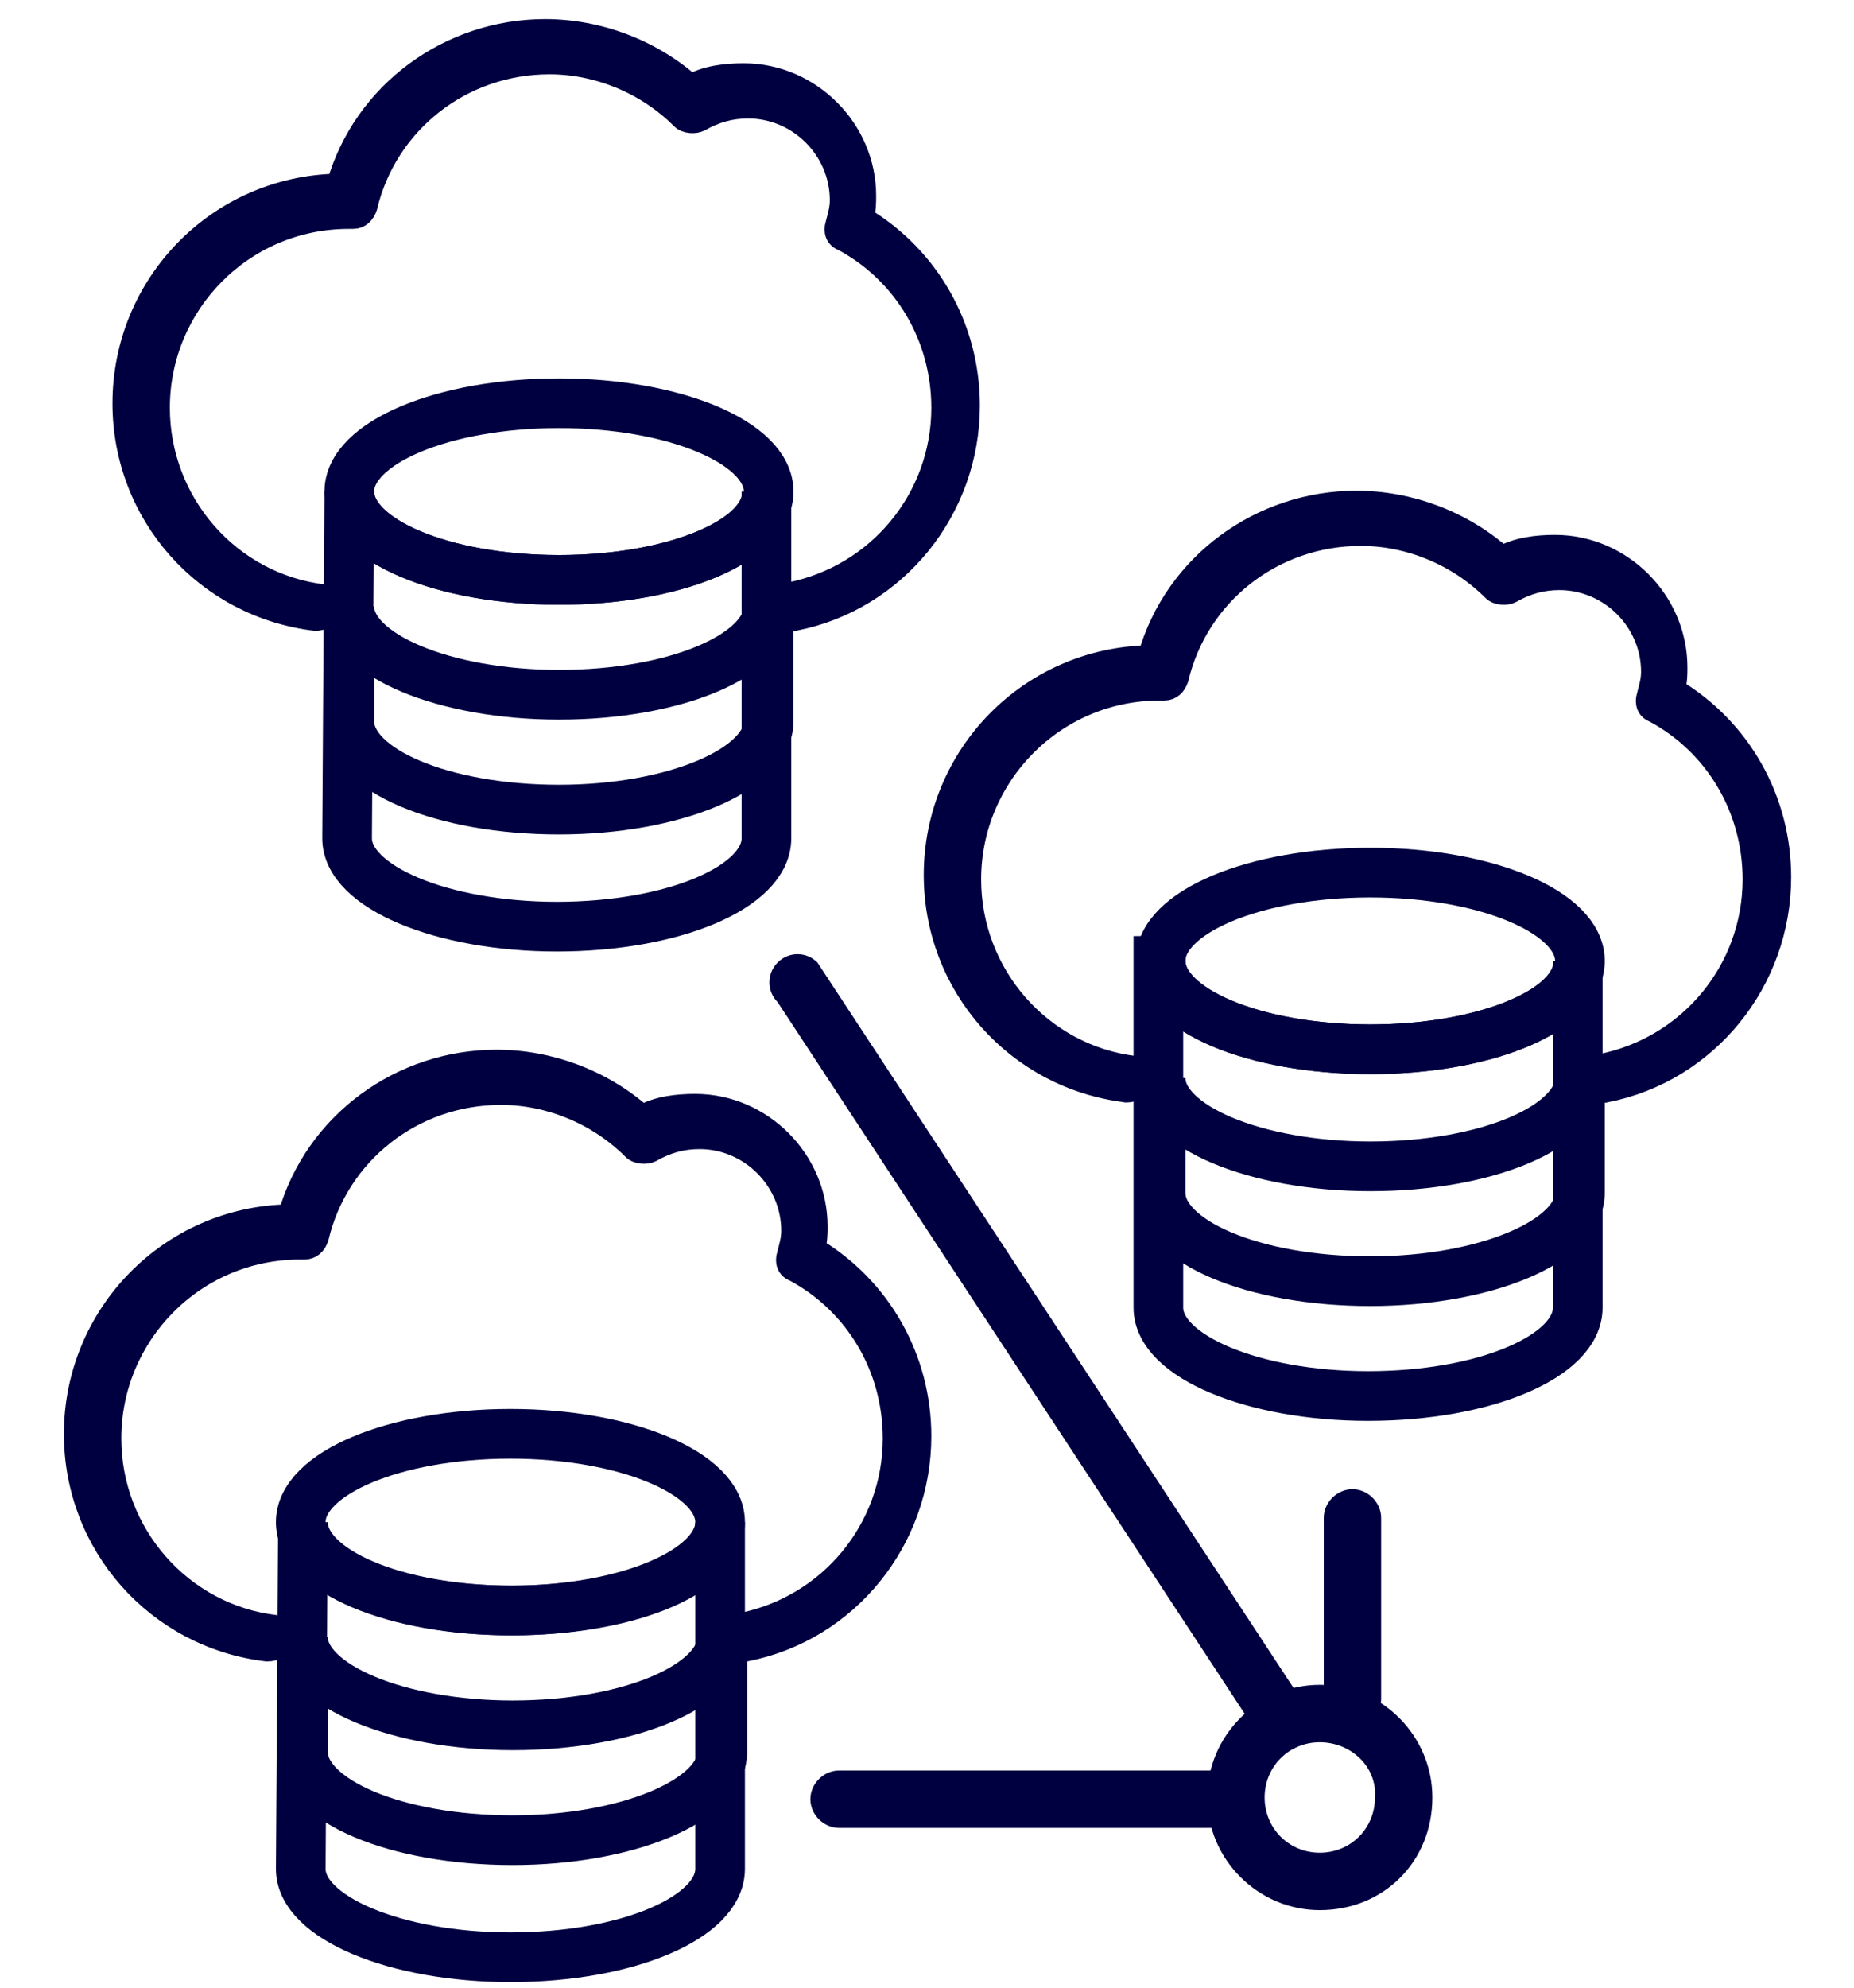
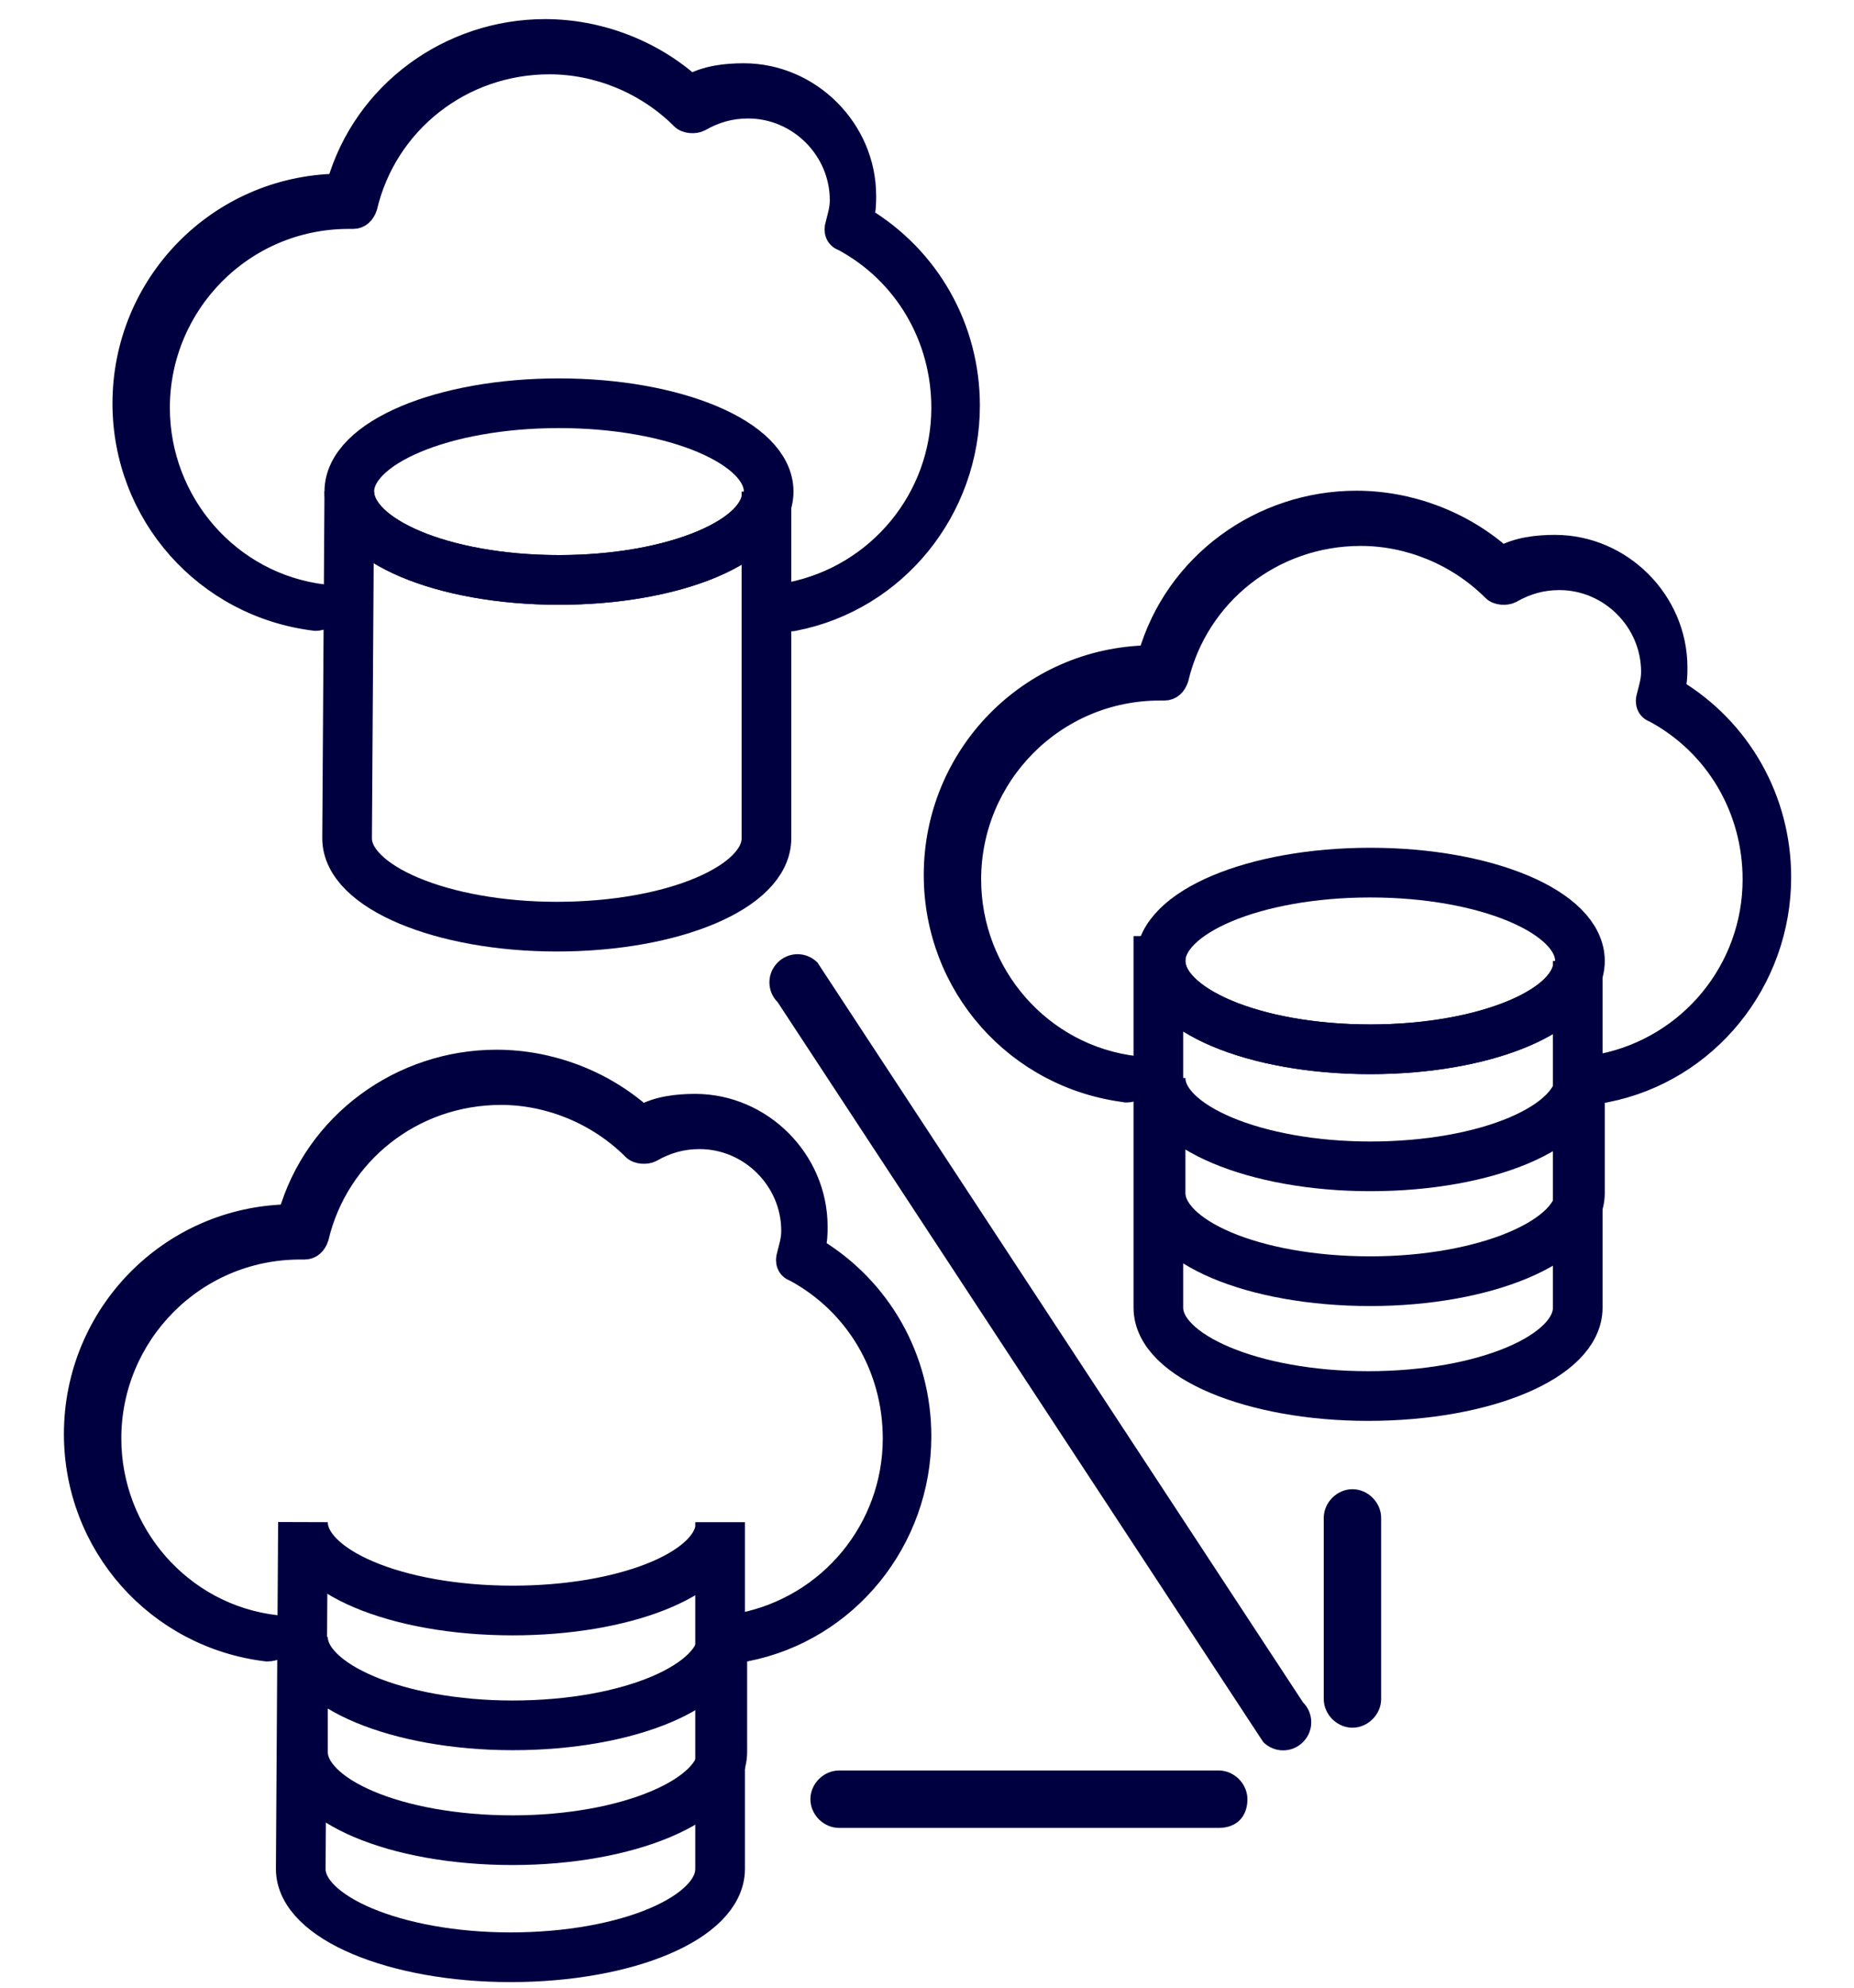
<svg xmlns="http://www.w3.org/2000/svg" version="1.1" id="Layer_1" x="0px" y="0px" viewBox="0 0 84 90" style="enable-background:new 0 0 84 90;" xml:space="preserve">
  <style type="text/css">
	.st0{fill:none;stroke:#000041;stroke-width:2.25;stroke-linecap:round;stroke-miterlimit:10;}
	.st1{fill:#000041;stroke:#000041;stroke-miterlimit:10;}
	.st2{fill:#000041;}
</style>
  <g>
    <g id="Group_4295" transform="translate(-158.974 -163.842)">
      <ellipse id="Ellipse_170" class="st0" cx="184.3" cy="186.1" rx="9.5" ry="4" />
-       <path id="Path_3811" class="st0" d="M174.8,196.5c0,2.2,4.2,4,9.5,4c5.2,0,9.5-1.8,9.5-4v-5.2c0,2.2-4.2,4-9.5,4    c-5.2,0-9.5-1.8-9.5-4V196.5z" />
      <path id="Path_3812" class="st0" d="M174.8,186.1c0,2.2,4.2,4,9.5,4c5,0,9.1-1.6,9.4-3.7c0-0.1,0-0.2,0-0.3v15.7    c0,2.2-4.2,4-9.5,4c-5.2,0-9.5-1.8-9.5-4L174.8,186.1z" />
    </g>
    <g id="Group_4296" transform="translate(-168.604 -179.635)">
      <path id="Path_3813" class="st1" d="M182.9,207.7C182.8,207.7,182.8,207.7,182.9,207.7c-5-0.6-8.7-4.8-8.7-9.8    c0-5.4,4.3-9.8,9.7-9.9c1.2-4.2,5.1-7,9.4-7c2.4,0,4.8,0.9,6.6,2.5c0.7-0.4,1.6-0.5,2.4-0.5c3,0,5.5,2.5,5.5,5.5    c0,0.3,0,0.6-0.1,1c3,1.8,4.8,5,4.8,8.5c0,4.7-3.3,8.8-7.9,9.7c-0.3,0.1-0.7-0.2-0.7-0.5c-0.1-0.3,0.2-0.7,0.5-0.7    c4-0.8,6.9-4.3,6.9-8.4c0-3.2-1.7-6.1-4.5-7.6c-0.3-0.1-0.4-0.4-0.3-0.7c0.1-0.4,0.2-0.7,0.2-1.1c0-2.3-1.9-4.2-4.2-4.2    c-0.8,0-1.5,0.2-2.2,0.6c-0.2,0.1-0.6,0.1-0.8-0.1c-1.6-1.6-3.8-2.5-6-2.5c-4,0-7.4,2.7-8.3,6.5c-0.1,0.3-0.3,0.5-0.6,0.5l-0.1,0    c0,0-0.1,0-0.1,0c-4.8,0-8.6,3.9-8.6,8.6c0,4.3,3.2,8,7.5,8.5c0.3,0,0.6,0.4,0.6,0.7C183.5,207.5,183.2,207.7,182.9,207.7z" />
    </g>
    <g id="Group_4297" transform="translate(-158.974 -116.978)">
-       <ellipse id="Ellipse_171" class="st0" cx="182.1" cy="185.9" rx="9.5" ry="4" />
      <path id="Path_3814" class="st0" d="M172.7,196.3c0,2.2,4.2,4,9.5,4c5.2,0,9.5-1.8,9.5-4v-5.2c0,2.2-4.2,4-9.5,4    c-5.2,0-9.5-1.8-9.5-4V196.3z" />
      <path id="Path_3815" class="st0" d="M172.7,185.9c0,2.2,4.2,4,9.5,4c5,0,9.1-1.6,9.4-3.7c0-0.1,0-0.2,0-0.3v15.7    c0,2.2-4.2,4-9.5,4c-5.2,0-9.5-1.8-9.5-4L172.7,185.9z" />
    </g>
    <g id="Group_4298" transform="translate(-168.604 -132.77)">
      <path id="Path_3816" class="st1" d="M180.7,207.5C180.7,207.5,180.7,207.5,180.7,207.5c-5-0.6-8.7-4.8-8.7-9.8    c0-5.4,4.3-9.8,9.7-9.9c1.2-4.2,5.1-7,9.4-7c2.4,0,4.8,0.9,6.6,2.5c0.7-0.4,1.6-0.5,2.4-0.5c3,0,5.5,2.5,5.5,5.5    c0,0.3,0,0.6-0.1,1c3,1.8,4.8,5,4.8,8.5c0,4.7-3.3,8.8-7.9,9.7c-0.3,0.1-0.7-0.2-0.7-0.5c-0.1-0.3,0.2-0.7,0.5-0.7    c4-0.8,6.9-4.3,6.9-8.4c0-3.2-1.7-6.1-4.5-7.6c-0.3-0.1-0.4-0.4-0.3-0.7c0.1-0.4,0.2-0.7,0.2-1.1c0-2.3-1.9-4.2-4.2-4.2    c-0.8,0-1.5,0.2-2.2,0.6c-0.2,0.1-0.6,0.1-0.8-0.1c-1.6-1.6-3.8-2.5-6-2.5c-4,0-7.4,2.7-8.3,6.5c-0.1,0.3-0.3,0.5-0.6,0.5l-0.1,0    c0,0-0.1,0-0.1,0c-4.8,0-8.6,3.9-8.6,8.6c0,4.3,3.2,8,7.5,8.5c0.3,0,0.6,0.4,0.6,0.7C181.3,207.3,181.1,207.5,180.7,207.5z" />
    </g>
    <g id="Group_4299" transform="translate(-122.417 -140.789)">
      <ellipse id="Ellipse_172" class="st0" cx="184.5" cy="184.3" rx="9.5" ry="4" />
      <path id="Path_3817" class="st0" d="M175,194.8c0,2.2,4.2,4,9.5,4c5.2,0,9.5-1.8,9.5-4v-5.2c0,2.2-4.2,4-9.5,4    c-5.2,0-9.5-1.8-9.5-4V194.8z" />
      <path id="Path_3818" class="st0" d="M175,184.3c0,2.2,4.2,4,9.5,4c5,0,9.1-1.6,9.4-3.7c0-0.1,0-0.2,0-0.3v15.7c0,2.2-4.2,4-9.5,4    c-5.2,0-9.5-1.8-9.5-4V184.3z" />
    </g>
    <g id="Group_4300" transform="translate(-132.047 -156.581)">
      <path id="Path_3819" class="st1" d="M183.1,206C183.1,206,183,206,183.1,206c-5-0.6-8.7-4.8-8.7-9.8c0-5.4,4.3-9.8,9.7-9.9    c1.2-4.2,5.1-7,9.4-7c2.4,0,4.8,0.9,6.6,2.5c0.7-0.4,1.6-0.5,2.4-0.5c3,0,5.5,2.5,5.5,5.5c0,0.3,0,0.6-0.1,1c3,1.8,4.8,5,4.8,8.5    c0,4.7-3.3,8.8-7.9,9.7c-0.3,0.1-0.7-0.2-0.7-0.5c-0.1-0.3,0.2-0.7,0.5-0.7c4-0.8,6.9-4.3,6.9-8.4c0-3.2-1.7-6.1-4.5-7.6    c-0.3-0.1-0.4-0.4-0.3-0.7c0.1-0.4,0.2-0.7,0.2-1.1c0-2.3-1.9-4.2-4.2-4.2c-0.8,0-1.5,0.2-2.2,0.6c-0.2,0.1-0.6,0.1-0.8-0.1    c-1.6-1.6-3.8-2.5-6-2.5c-4,0-7.4,2.7-8.3,6.5c-0.1,0.3-0.3,0.5-0.6,0.5l-0.1,0c0,0-0.1,0-0.1,0c-4.8,0-8.6,3.9-8.6,8.6    c0,4.3,3.2,8,7.5,8.5c0.3,0,0.6,0.4,0.6,0.7C183.7,205.8,183.4,206,183.1,206z" />
    </g>
    <g id="Group_4301" transform="translate(-137.283 -102.534)">
      <path id="Path_3820" class="st2" d="M192.5,185.3h-17.2c-0.7,0-1.3-0.6-1.3-1.3l0,0c0-0.7,0.6-1.3,1.3-1.3l0,0h17.2    c0.7,0,1.3,0.6,1.3,1.3C193.8,184.8,193.3,185.3,192.5,185.3z" />
    </g>
    <g id="Group_4302" transform="translate(-115.424 -114.571)">
      <path id="Path_3821" class="st2" d="M178,183.3v8.2c0,0.7-0.6,1.3-1.3,1.3c-0.7,0-1.3-0.6-1.3-1.3v-8.2c0-0.7,0.6-1.3,1.3-1.3    C177.4,182,178,182.6,178,183.3z" />
    </g>
    <g id="Group_4303" transform="translate(-142.065 -140.32)">
      <path id="Path_3822" class="st2" d="M179.1,183.9l22,33.5c0.5,0.5,0.5,1.3,0,1.8c0,0,0,0,0,0c-0.5,0.5-1.3,0.5-1.8,0c0,0,0,0,0,0    l-22-33.5c-0.5-0.5-0.5-1.3,0-1.8c0,0,0,0,0,0C177.8,183.4,178.6,183.4,179.1,183.9C179.1,183.9,179.1,183.9,179.1,183.9z" />
    </g>
    <g id="Group_4304" transform="translate(-120.403 -106.212)">
-       <path id="Path_3823" class="st2" d="M180.2,192.7c-2.8,0-5.1-2.3-5.1-5.1c0-2.8,2.3-5.1,5.1-5.1c2.8,0,5.1,2.3,5.1,5.1    C185.3,190.5,183.1,192.7,180.2,192.7z M180.2,185.1c-1.4,0-2.5,1.1-2.5,2.5c0,1.4,1.1,2.5,2.5,2.5c1.4,0,2.5-1.1,2.5-2.5    C182.8,186.2,181.6,185.1,180.2,185.1z" />
-     </g>
+       </g>
  </g>
</svg>